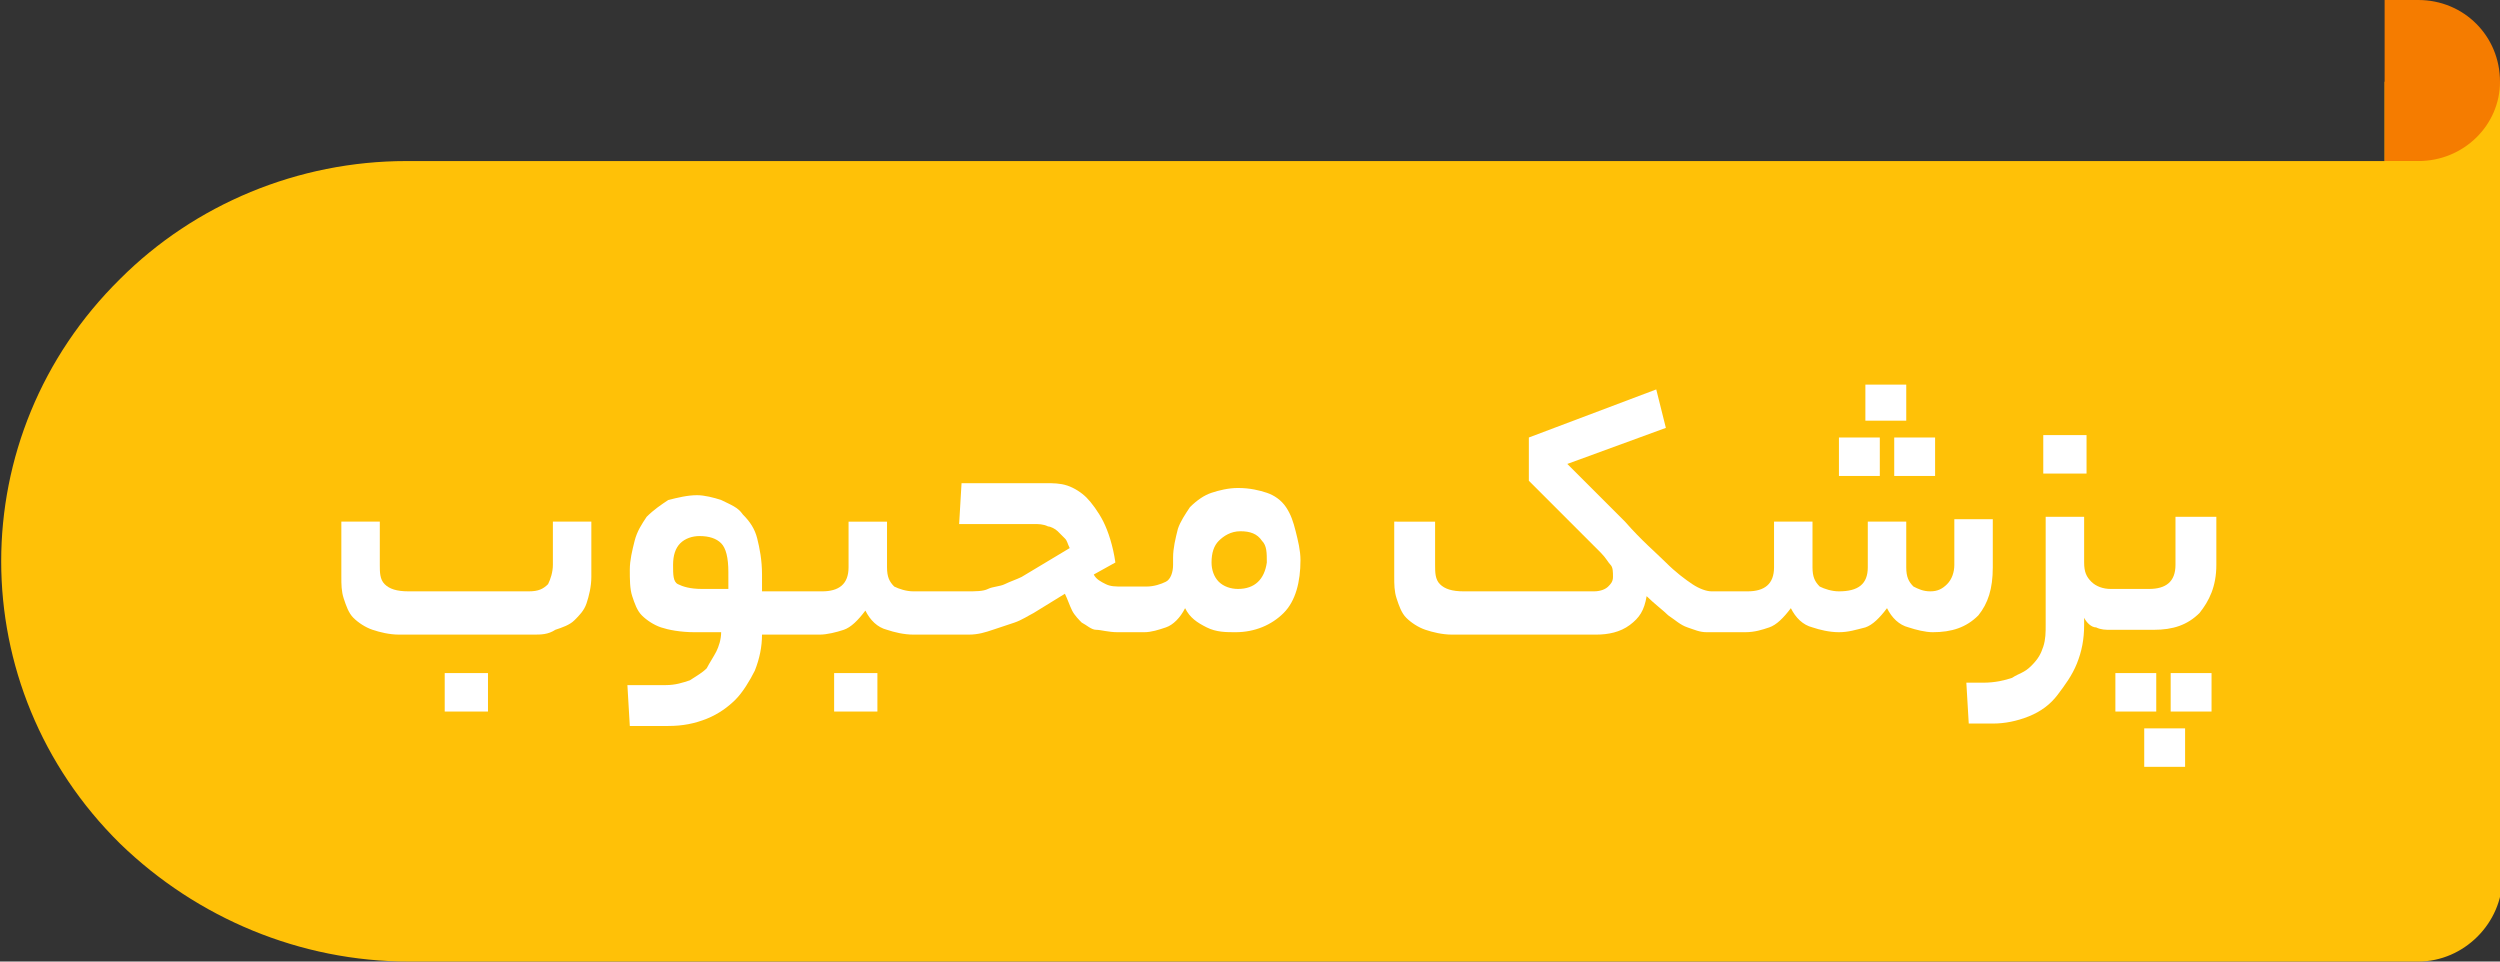
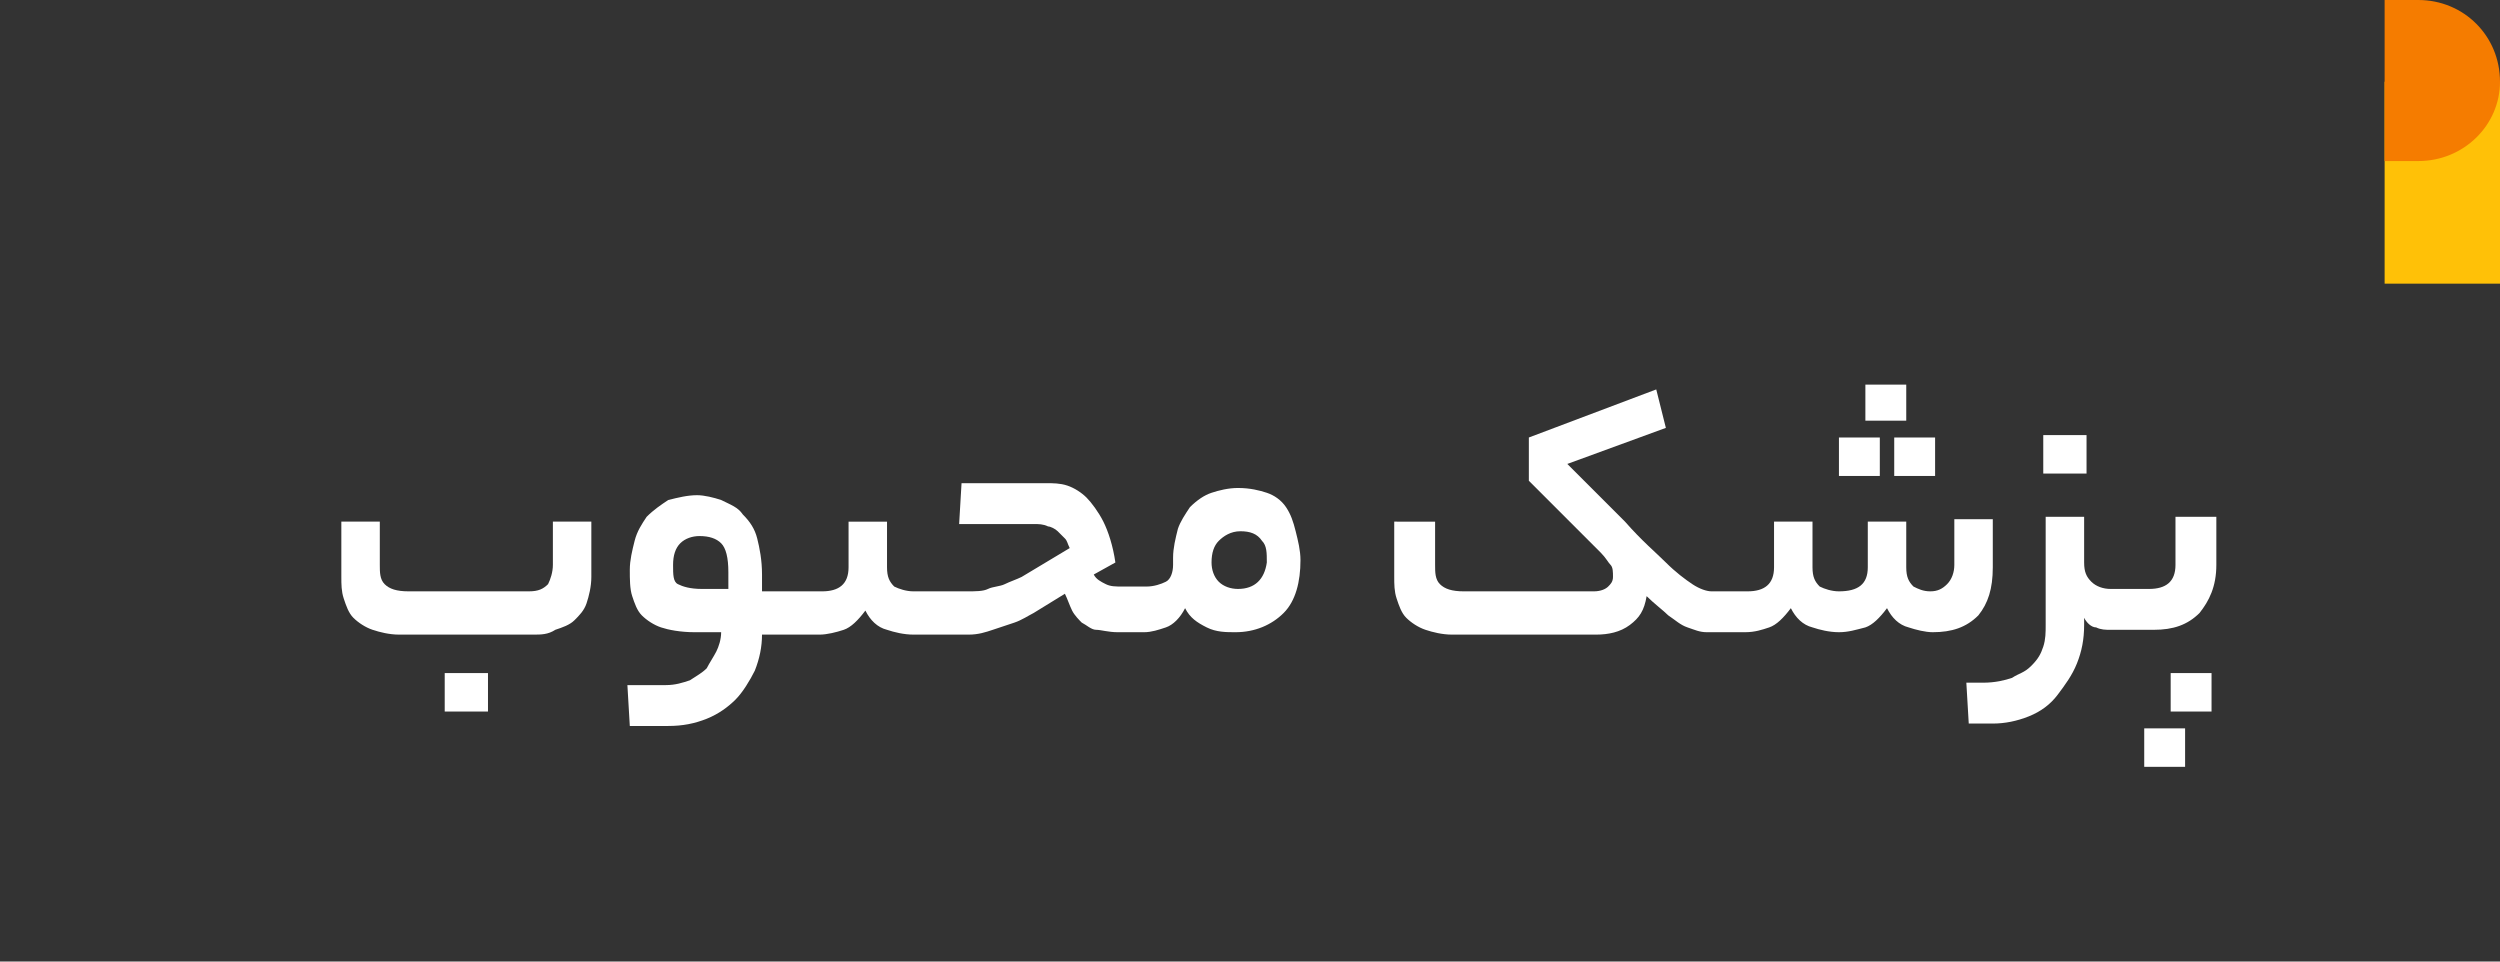
<svg xmlns="http://www.w3.org/2000/svg" version="1.1" id="Layer_1" x="0px" y="0px" viewBox="0 0 104 40" style="enable-background:new 0 0 104 40;" xml:space="preserve">
  <rect x="0" y="0" width="104" height="40" fill="#333333" stroke="none" />
  <style type="text/css">
	.st0{fill:#FFC107;}
	.st1{fill:#F57C00;}
	.st2{fill:#FFFFFF;}
</style>
  <g>
    <rect x="99.2" y="3.4" class="st0" width="4.8" height="8.4" />
    <path class="st1" d="M104,3.4L104,3.4c0-1.9-1.5-3.4-3.4-3.4h-1.4v6.7h1.4C102.5,6.7,104,5.2,104,3.4z" />
-     <path class="st0" d="M5,11.6L5,11.6c-6.6,6.5-6.6,17,0,23.5l0,0c3.2,3.1,7.5,4.9,12,4.9h83.6c1.9,0,3.5-1.6,3.5-3.5V6.7H16.9   C12.4,6.7,8.1,8.5,5,11.6z" />
  </g>
  <g>
    <rect x="18.5" y="28" class="st2" width="1.8" height="1.6" />
    <path class="st2" d="M23,23.5c0,0.3-0.1,0.6-0.2,0.8c-0.2,0.2-0.4,0.3-0.8,0.3h-5c-0.5,0-0.8-0.1-1-0.3c-0.2-0.2-0.2-0.5-0.2-0.8   v-1.8h-1.6v2.3c0,0.3,0,0.6,0.1,0.9s0.2,0.6,0.4,0.8s0.5,0.4,0.8,0.5c0.3,0.1,0.7,0.2,1.1,0.2h5.6c0.3,0,0.6,0,0.9-0.2   c0.3-0.1,0.6-0.2,0.8-0.4c0.2-0.2,0.4-0.4,0.5-0.7c0.1-0.3,0.2-0.7,0.2-1.1v-2.3H23V23.5z" />
-     <rect x="34.7" y="28" class="st2" width="1.8" height="1.6" />
    <path class="st2" d="M53.5,21.1c-0.2-0.3-0.5-0.5-0.8-0.6s-0.7-0.2-1.2-0.2c-0.4,0-0.8,0.1-1.1,0.2s-0.6,0.3-0.9,0.6   c-0.2,0.3-0.4,0.6-0.5,0.9c-0.1,0.4-0.2,0.8-0.2,1.2v0.3c0,0.3-0.1,0.6-0.3,0.7c-0.2,0.1-0.5,0.2-0.8,0.2h-0.1h-0.9   c-0.3,0-0.5,0-0.7-0.1c-0.2-0.1-0.4-0.2-0.5-0.4l0.9-0.5c-0.1-0.7-0.3-1.3-0.5-1.7c-0.2-0.4-0.5-0.8-0.7-1s-0.5-0.4-0.8-0.5   c-0.3-0.1-0.6-0.1-0.9-0.1h-3.5l-0.1,1.7H43c0.2,0,0.4,0,0.6,0.1c0.1,0,0.3,0.1,0.4,0.2c0.1,0.1,0.2,0.2,0.3,0.3   c0.1,0.1,0.1,0.2,0.2,0.4l-2,1.2c-0.2,0.1-0.5,0.2-0.7,0.3c-0.2,0.1-0.5,0.1-0.7,0.2s-0.5,0.1-0.9,0.1c-0.3,0-0.7,0-1.1,0h-0.6   c0,0,0,0,0,0s0,0,0,0H38c-0.3,0-0.6-0.1-0.8-0.2c-0.2-0.2-0.3-0.4-0.3-0.8v-1.9h-1.6v1.9c0,0.7-0.4,1-1.1,1H33h-1.3v-0.7   c0-0.6-0.1-1.1-0.2-1.5c-0.1-0.4-0.3-0.7-0.6-1c-0.2-0.3-0.5-0.4-0.9-0.6c-0.3-0.1-0.7-0.2-1-0.2c-0.4,0-0.8,0.1-1.2,0.2   c-0.3,0.2-0.6,0.4-0.9,0.7c-0.2,0.3-0.4,0.6-0.5,1c-0.1,0.4-0.2,0.8-0.2,1.2s0,0.8,0.1,1.1c0.1,0.3,0.2,0.6,0.4,0.8   c0.2,0.2,0.5,0.4,0.8,0.5s0.8,0.2,1.4,0.2h1.1c0,0.3-0.1,0.6-0.2,0.8s-0.3,0.5-0.4,0.7c-0.2,0.2-0.4,0.3-0.7,0.5   c-0.3,0.1-0.6,0.2-1,0.2h-1.6l0.1,1.7h1.6c0.6,0,1.1-0.1,1.6-0.3c0.5-0.2,0.9-0.5,1.2-0.8c0.3-0.3,0.6-0.8,0.8-1.2   c0.2-0.5,0.3-1,0.3-1.5H33h1.1c0.3,0,0.7-0.1,1-0.2c0.3-0.1,0.6-0.4,0.9-0.8c0.2,0.4,0.5,0.7,0.9,0.8c0.3,0.1,0.7,0.2,1.1,0.2h0.5   c0,0,0,0,0,0c0,0,0,0,0,0H39c0.5,0,0.9,0,1.3,0c0.4,0,0.7-0.1,1-0.2c0.3-0.1,0.6-0.2,0.9-0.3c0.3-0.1,0.6-0.3,0.8-0.4l1.3-0.8   c0.1,0.2,0.2,0.5,0.3,0.7s0.3,0.4,0.4,0.5c0.2,0.1,0.4,0.3,0.6,0.3s0.5,0.1,0.9,0.1h1h0.1c0.3,0,0.6-0.1,0.9-0.2   c0.3-0.1,0.6-0.4,0.8-0.8c0.2,0.4,0.5,0.6,0.9,0.8s0.8,0.2,1.2,0.2c0.8,0,1.5-0.3,2-0.8c0.5-0.5,0.7-1.3,0.7-2.2   c0-0.4-0.1-0.8-0.2-1.2C53.8,21.7,53.7,21.4,53.5,21.1z M30.2,24.5h-1c-0.5,0-0.8-0.1-1-0.2c-0.2-0.1-0.2-0.4-0.2-0.8   c0-0.4,0.1-0.7,0.3-0.9c0.2-0.2,0.5-0.3,0.8-0.3c0.4,0,0.7,0.1,0.9,0.3c0.2,0.2,0.3,0.6,0.3,1.2V24.5z M51.5,24.5   c-0.3,0-0.6-0.1-0.8-0.3c-0.2-0.2-0.3-0.5-0.3-0.8c0-0.4,0.1-0.7,0.3-0.9s0.5-0.4,0.9-0.4c0.4,0,0.7,0.1,0.9,0.4   c0.2,0.2,0.2,0.5,0.2,0.9C52.6,24.1,52.2,24.5,51.5,24.5z" />
    <rect x="78.8" y="18.2" class="st2" width="1.7" height="1.6" />
    <rect x="77.6" y="16" class="st2" width="1.7" height="1.5" />
    <rect x="76.5" y="18.2" class="st2" width="1.7" height="1.6" />
    <path class="st2" d="M82.9,23.6v-2h-1.6v1.9c0,0.3-0.1,0.6-0.3,0.8s-0.4,0.3-0.7,0.3c-0.3,0-0.5-0.1-0.7-0.2   c-0.2-0.2-0.3-0.4-0.3-0.8v-1.9h-1.6v1.9c0,0.7-0.4,1-1.2,1c-0.3,0-0.6-0.1-0.8-0.2c-0.2-0.2-0.3-0.4-0.3-0.8v-1.9h-1.6v1.9   c0,0.7-0.4,1-1.1,1h-0.7c-0.3,0-0.6,0-0.8,0c-0.2,0-0.5-0.1-0.8-0.3c-0.3-0.2-0.7-0.5-1.1-0.9c-0.4-0.4-1-0.9-1.7-1.7l-2.4-2.4   l4.1-1.5l-0.4-1.6l-5.3,2v1.8l3,3c0.2,0.2,0.3,0.4,0.4,0.5s0.1,0.3,0.1,0.5c0,0.2-0.1,0.3-0.2,0.4c-0.1,0.1-0.3,0.2-0.6,0.2h-5.4   c-0.5,0-0.8-0.1-1-0.3c-0.2-0.2-0.2-0.5-0.2-0.8v-1.8H58v2.3c0,0.3,0,0.6,0.1,0.9c0.1,0.3,0.2,0.6,0.4,0.8s0.5,0.4,0.8,0.5   c0.3,0.1,0.7,0.2,1.1,0.2h6c0.5,0,1-0.1,1.4-0.4s0.6-0.6,0.7-1.2c0.3,0.3,0.7,0.6,0.9,0.8c0.3,0.2,0.5,0.4,0.8,0.5s0.5,0.2,0.8,0.2   c0.3,0,0.5,0,0.9,0c0,0,0,0,0,0h0.7c0.4,0,0.7-0.1,1-0.2c0.3-0.1,0.6-0.4,0.9-0.8c0.2,0.4,0.5,0.7,0.9,0.8c0.3,0.1,0.7,0.2,1.1,0.2   c0.4,0,0.7-0.1,1.1-0.2c0.3-0.1,0.6-0.4,0.9-0.8c0.2,0.4,0.5,0.7,0.9,0.8c0.3,0.1,0.7,0.2,1,0.2c0.8,0,1.4-0.2,1.9-0.7   C82.7,25.1,82.9,24.5,82.9,23.6z" />
    <rect x="85" y="18.1" class="st2" width="1.8" height="1.6" />
-     <rect x="88" y="28" class="st2" width="1.7" height="1.6" />
    <rect x="89.2" y="30.3" class="st2" width="1.7" height="1.6" />
    <path class="st2" d="M90.5,21.6v1.9c0,0.7-0.4,1-1.1,1H88h-0.2c-0.3,0-0.6-0.1-0.8-0.3c-0.2-0.2-0.3-0.4-0.3-0.8v-1.9h-1.6V26   c0,0.3,0,0.6-0.1,0.9c-0.1,0.3-0.2,0.5-0.5,0.8S84,28,83.7,28.2c-0.3,0.1-0.7,0.2-1.2,0.2h-0.7l0.1,1.7h1c0.5,0,1-0.1,1.5-0.3   s0.9-0.5,1.2-0.9c0.3-0.4,0.6-0.8,0.8-1.3s0.3-1,0.3-1.6v-0.3c0.1,0.2,0.3,0.4,0.5,0.4c0.2,0.1,0.4,0.1,0.6,0.1H88h1.6   c0.8,0,1.4-0.2,1.9-0.7c0.4-0.5,0.7-1.1,0.7-2v-2H90.5z" />
    <rect x="90.3" y="28" class="st2" width="1.7" height="1.6" />
  </g>
</svg>